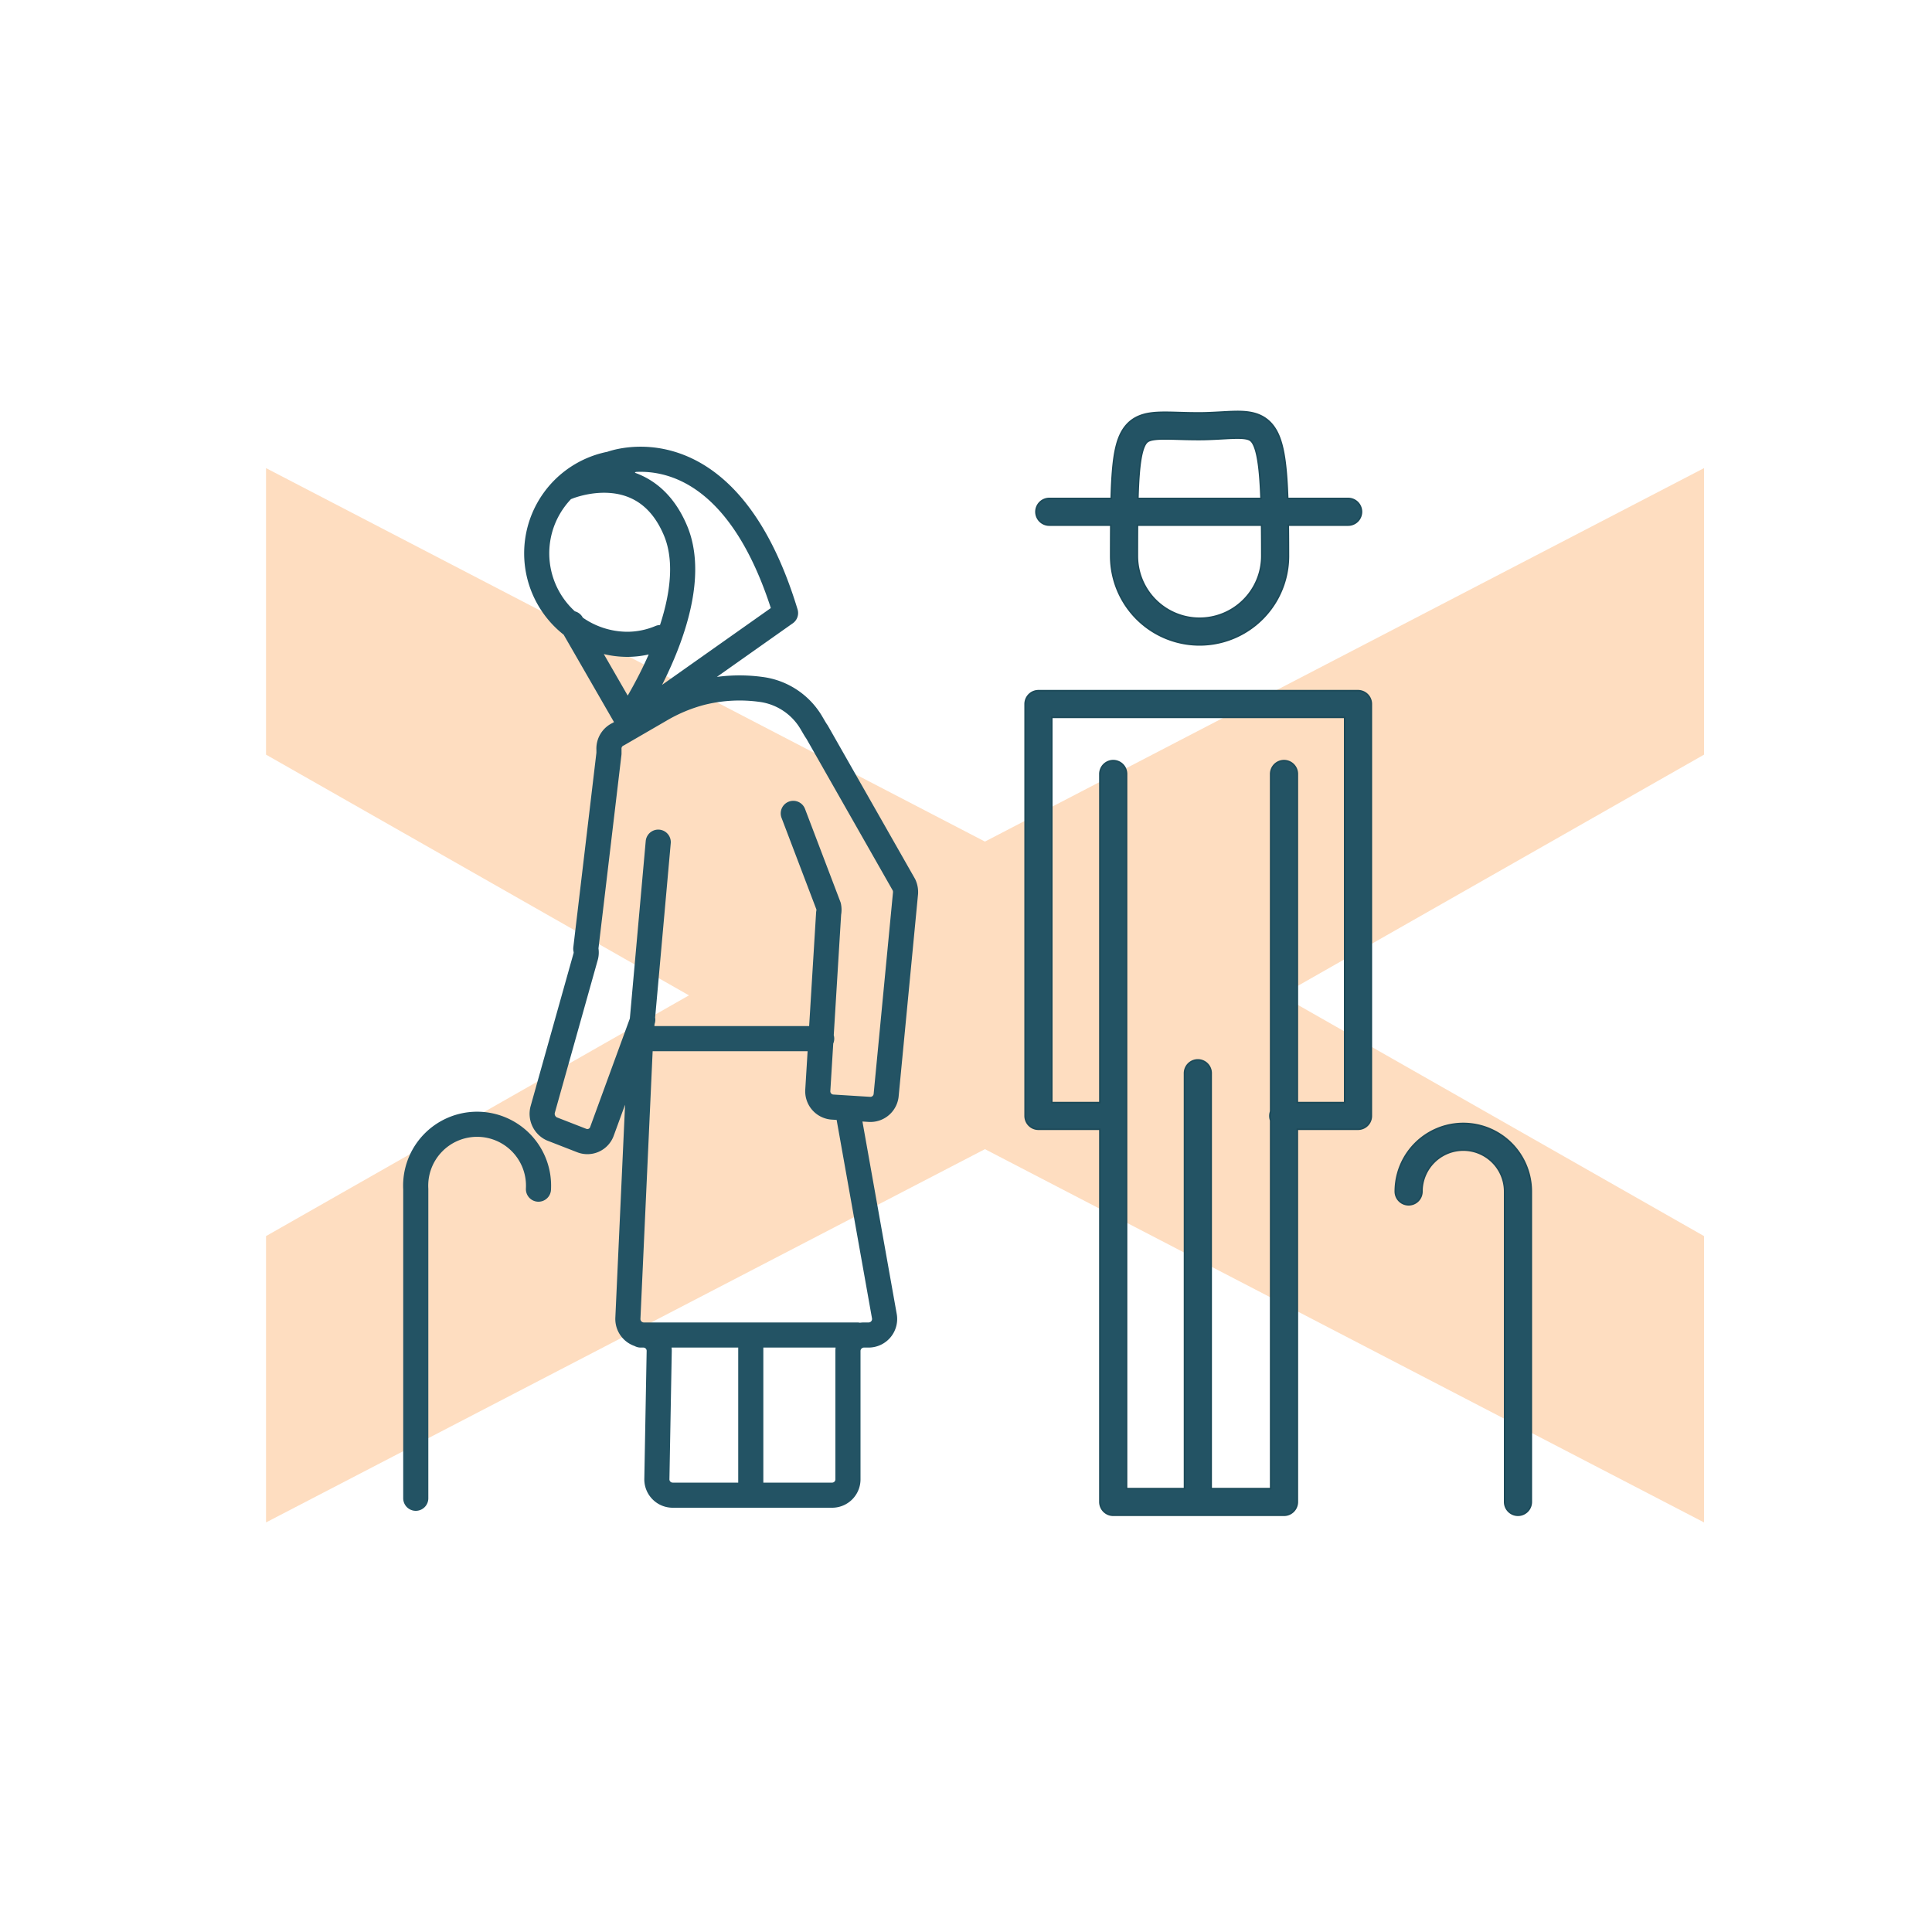
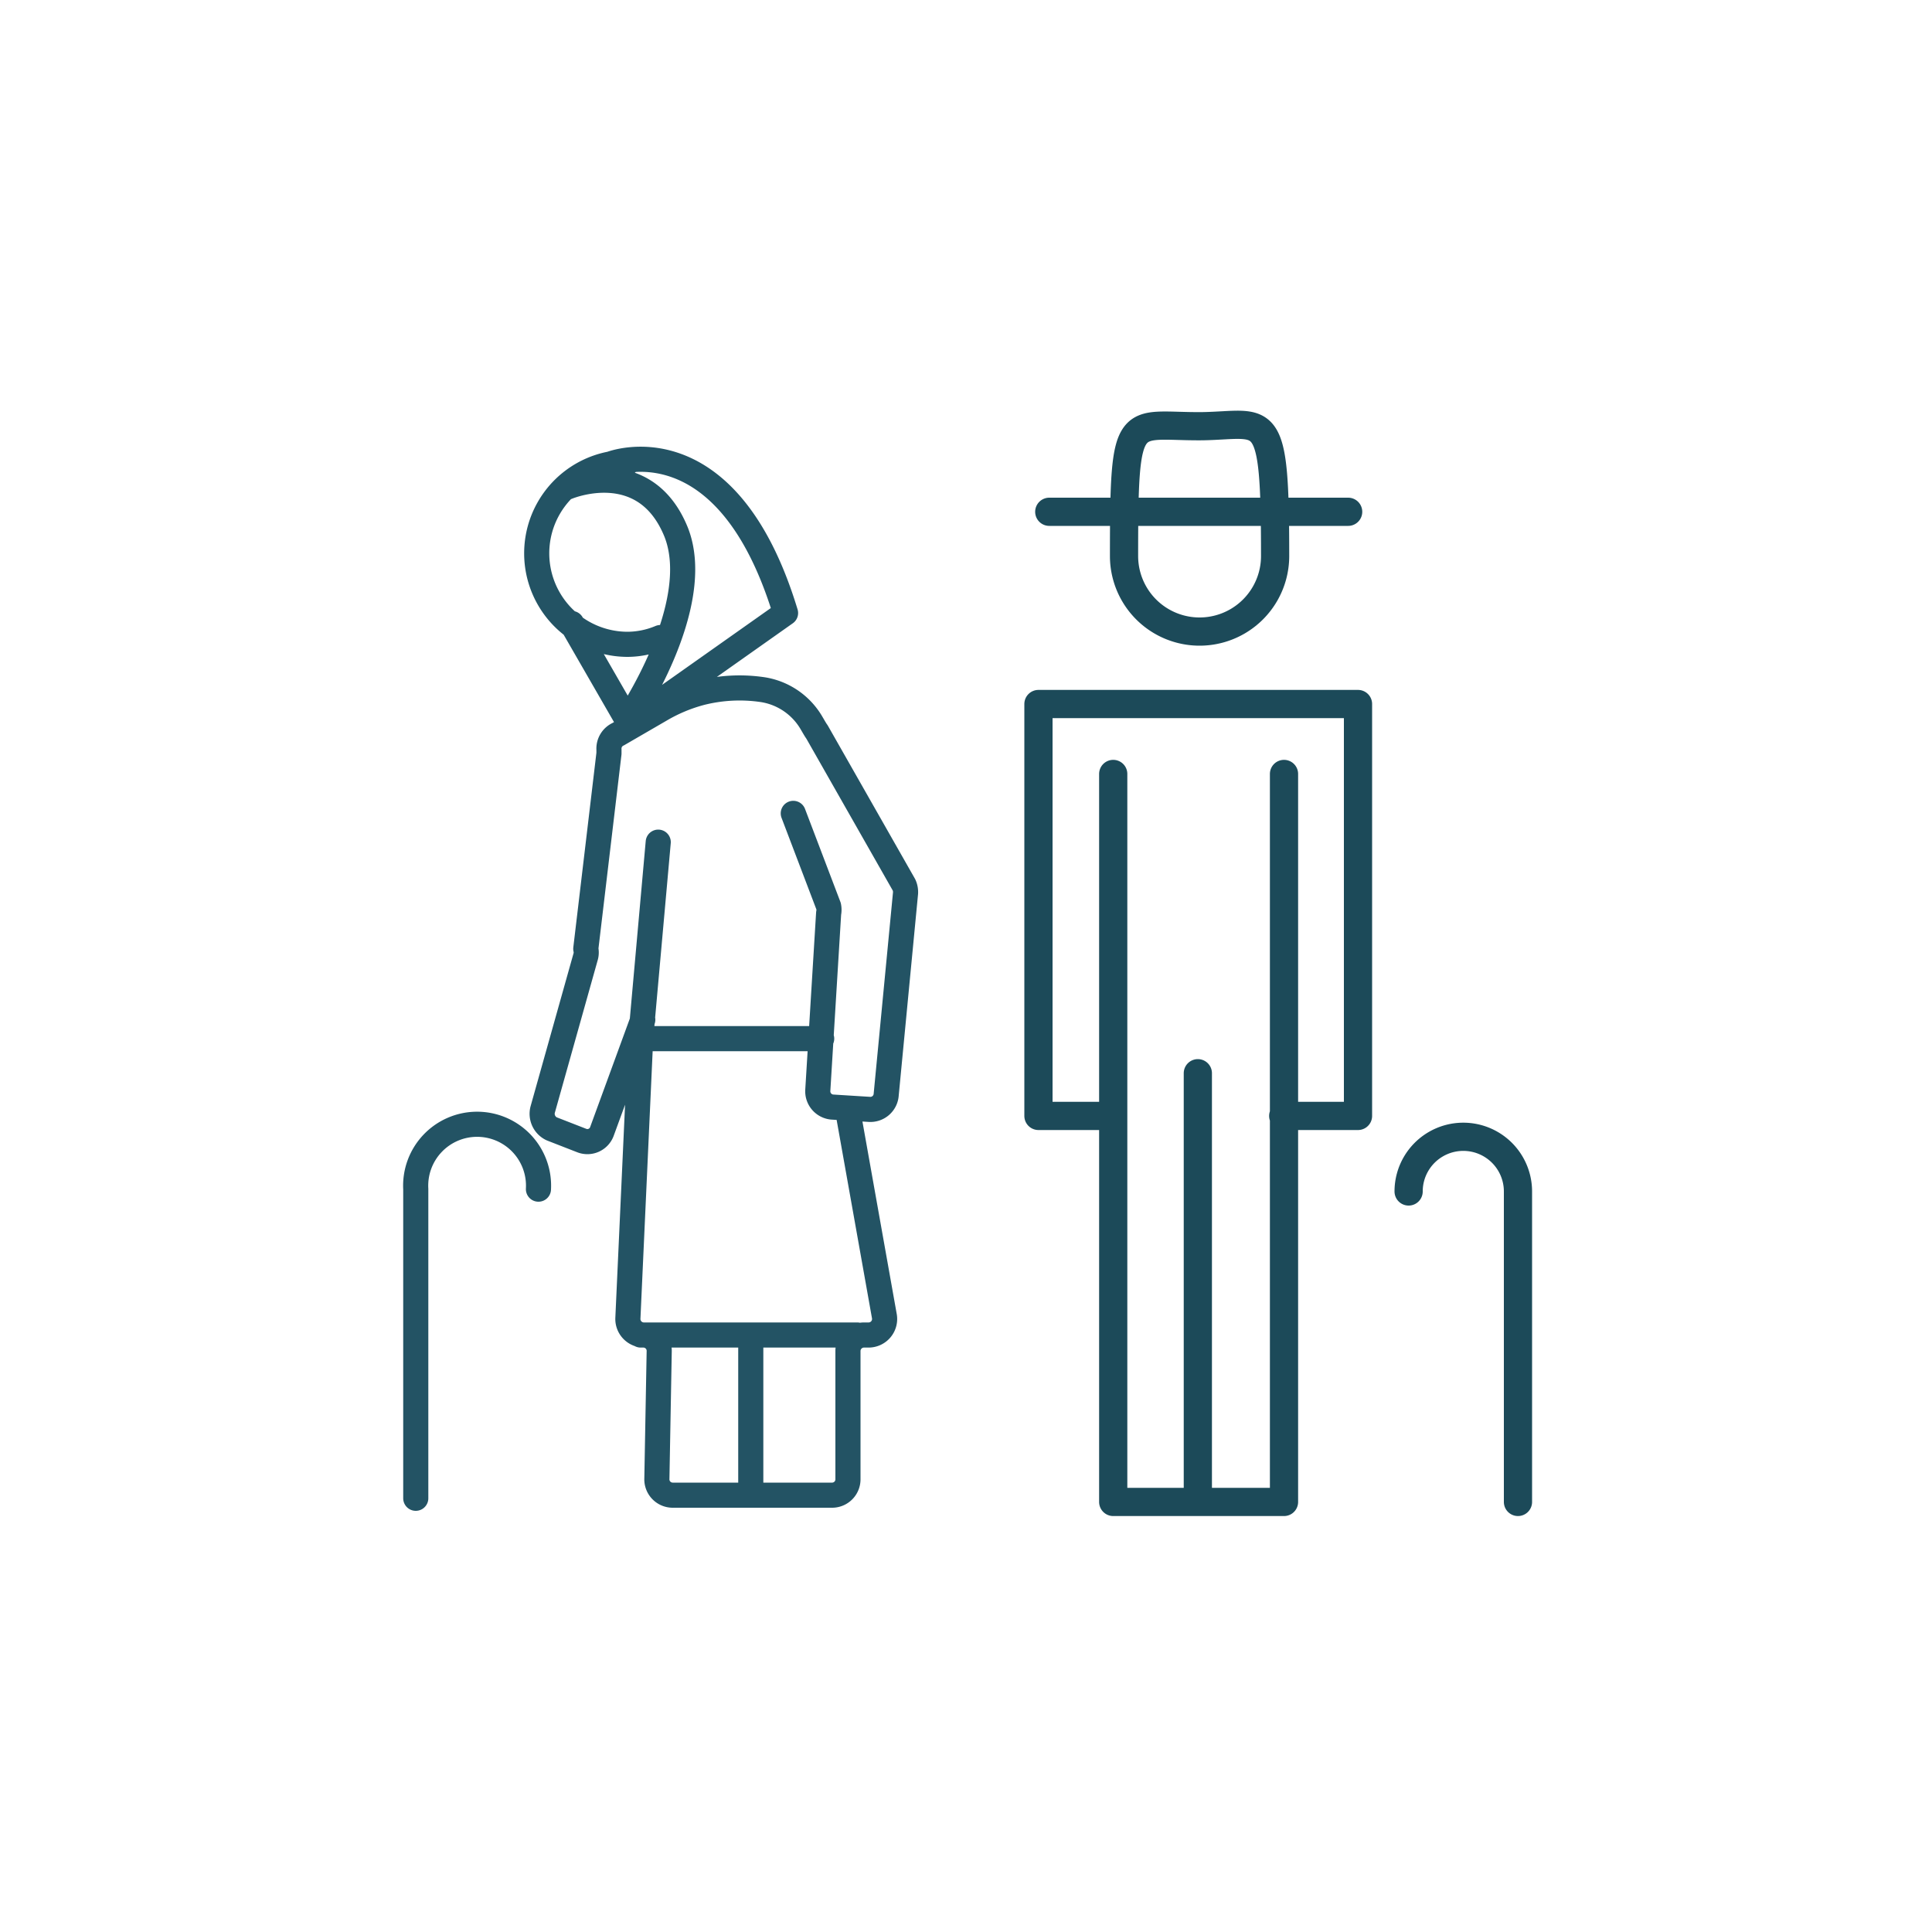
<svg xmlns="http://www.w3.org/2000/svg" id="Layer_1" data-name="Layer 1" viewBox="0 0 100 100">
  <defs>
    <style>.cls-1,.cls-4,.cls-5{fill:none;}.cls-2{fill:#feddc0;}.cls-3{clip-path:url(#clip-path);}.cls-4{stroke:#235364;stroke-width:1.3px;}.cls-4,.cls-5{stroke-linecap:round;stroke-linejoin:round;}.cls-5{stroke:#1c4a59;stroke-width:1.46px;}</style>
    <clipPath id="clip-path">
      <rect class="cls-1" x="13.19" y="21.2" width="75.6" height="57.61" />
    </clipPath>
  </defs>
-   <polygon class="cls-2" points="50.98 43.56 13.77 24.23 13.77 39.06 35.66 51.52 13.77 63.98 13.77 78.8 50.98 59.48 88.2 78.8 88.2 63.98 66.31 51.52 88.2 39.06 88.2 24.23 50.98 43.56" />
  <g class="cls-3">
    <path class="cls-4" d="M29.37,25.21s4-1.7,5.63,2.34c1.5,3.82-2.53,9.72-2.53,9.72l-2.88-5m2-8.25s6-2.4,9.07,7.71l-8.07,5.7M27.87,61.55a3.18,3.18,0,1,0-6.35,0v16M34.07,43.59l-.91,10.17L32.5,68.22a.83.83,0,0,0,.81.88.82.82,0,0,1,.81.86L34,76.53a.82.82,0,0,0,.81.86h8.27a.82.82,0,0,0,.81-.84V69.94a.83.83,0,0,1,.82-.84h.26a.83.83,0,0,0,.8-1L43.86,57.38m-5,20v-8M41.06,42.1l1.83,4.81a.9.9,0,0,1,0,.36l-.56,9.15a.82.82,0,0,0,.73.88l1.92.12a.82.82,0,0,0,.89-.77l1-10.42a.89.89,0,0,0-.08-.43l-4.5-7.91c-.1-.14-.18-.29-.27-.44A3.56,3.56,0,0,0,39.5,35.7a8.15,8.15,0,0,0-3.19.15,8.34,8.34,0,0,0-2.12.88L32,38a.82.82,0,0,0-.48.8V39L30.32,49.11a.81.81,0,0,1,0,.38l-2.23,7.94a.86.86,0,0,0,.47,1l1.54.6a.8.8,0,0,0,1.06-.48l2.11-5.77m-.78-28.85a4.71,4.71,0,0,0,0,9.42A4.42,4.42,0,0,0,34.18,33M44.37,69.1H33.16m0-15.34h9.37" />
    <path class="cls-5" d="M62,77.74V55.55m4.42,2.21h3.87V36.44H53.75V57.76h3.87m0-17.7V77.74h8.84V40.06m6.45,21.61a2.83,2.83,0,1,1,5.66,0V77.74M54.31,26.49H69.78M66,28.78a3.91,3.91,0,0,1-7.82,0c0-7.76.21-6.68,4.07-6.72C65.56,22,66,21,66,28.78Z" />
-     <path class="cls-4" d="M62,77.74V55.55m4.42,2.21h3.87V36.44H53.75V57.76h3.87m0-17.7V77.74h8.84V40.06m6.45,21.61a2.83,2.83,0,1,1,5.66,0V77.74M54.31,26.49H69.78M66,28.78a3.91,3.91,0,0,1-7.82,0c0-7.76.21-6.68,4.07-6.72C65.56,22,66,21,66,28.78Z" />
  </g>
</svg>